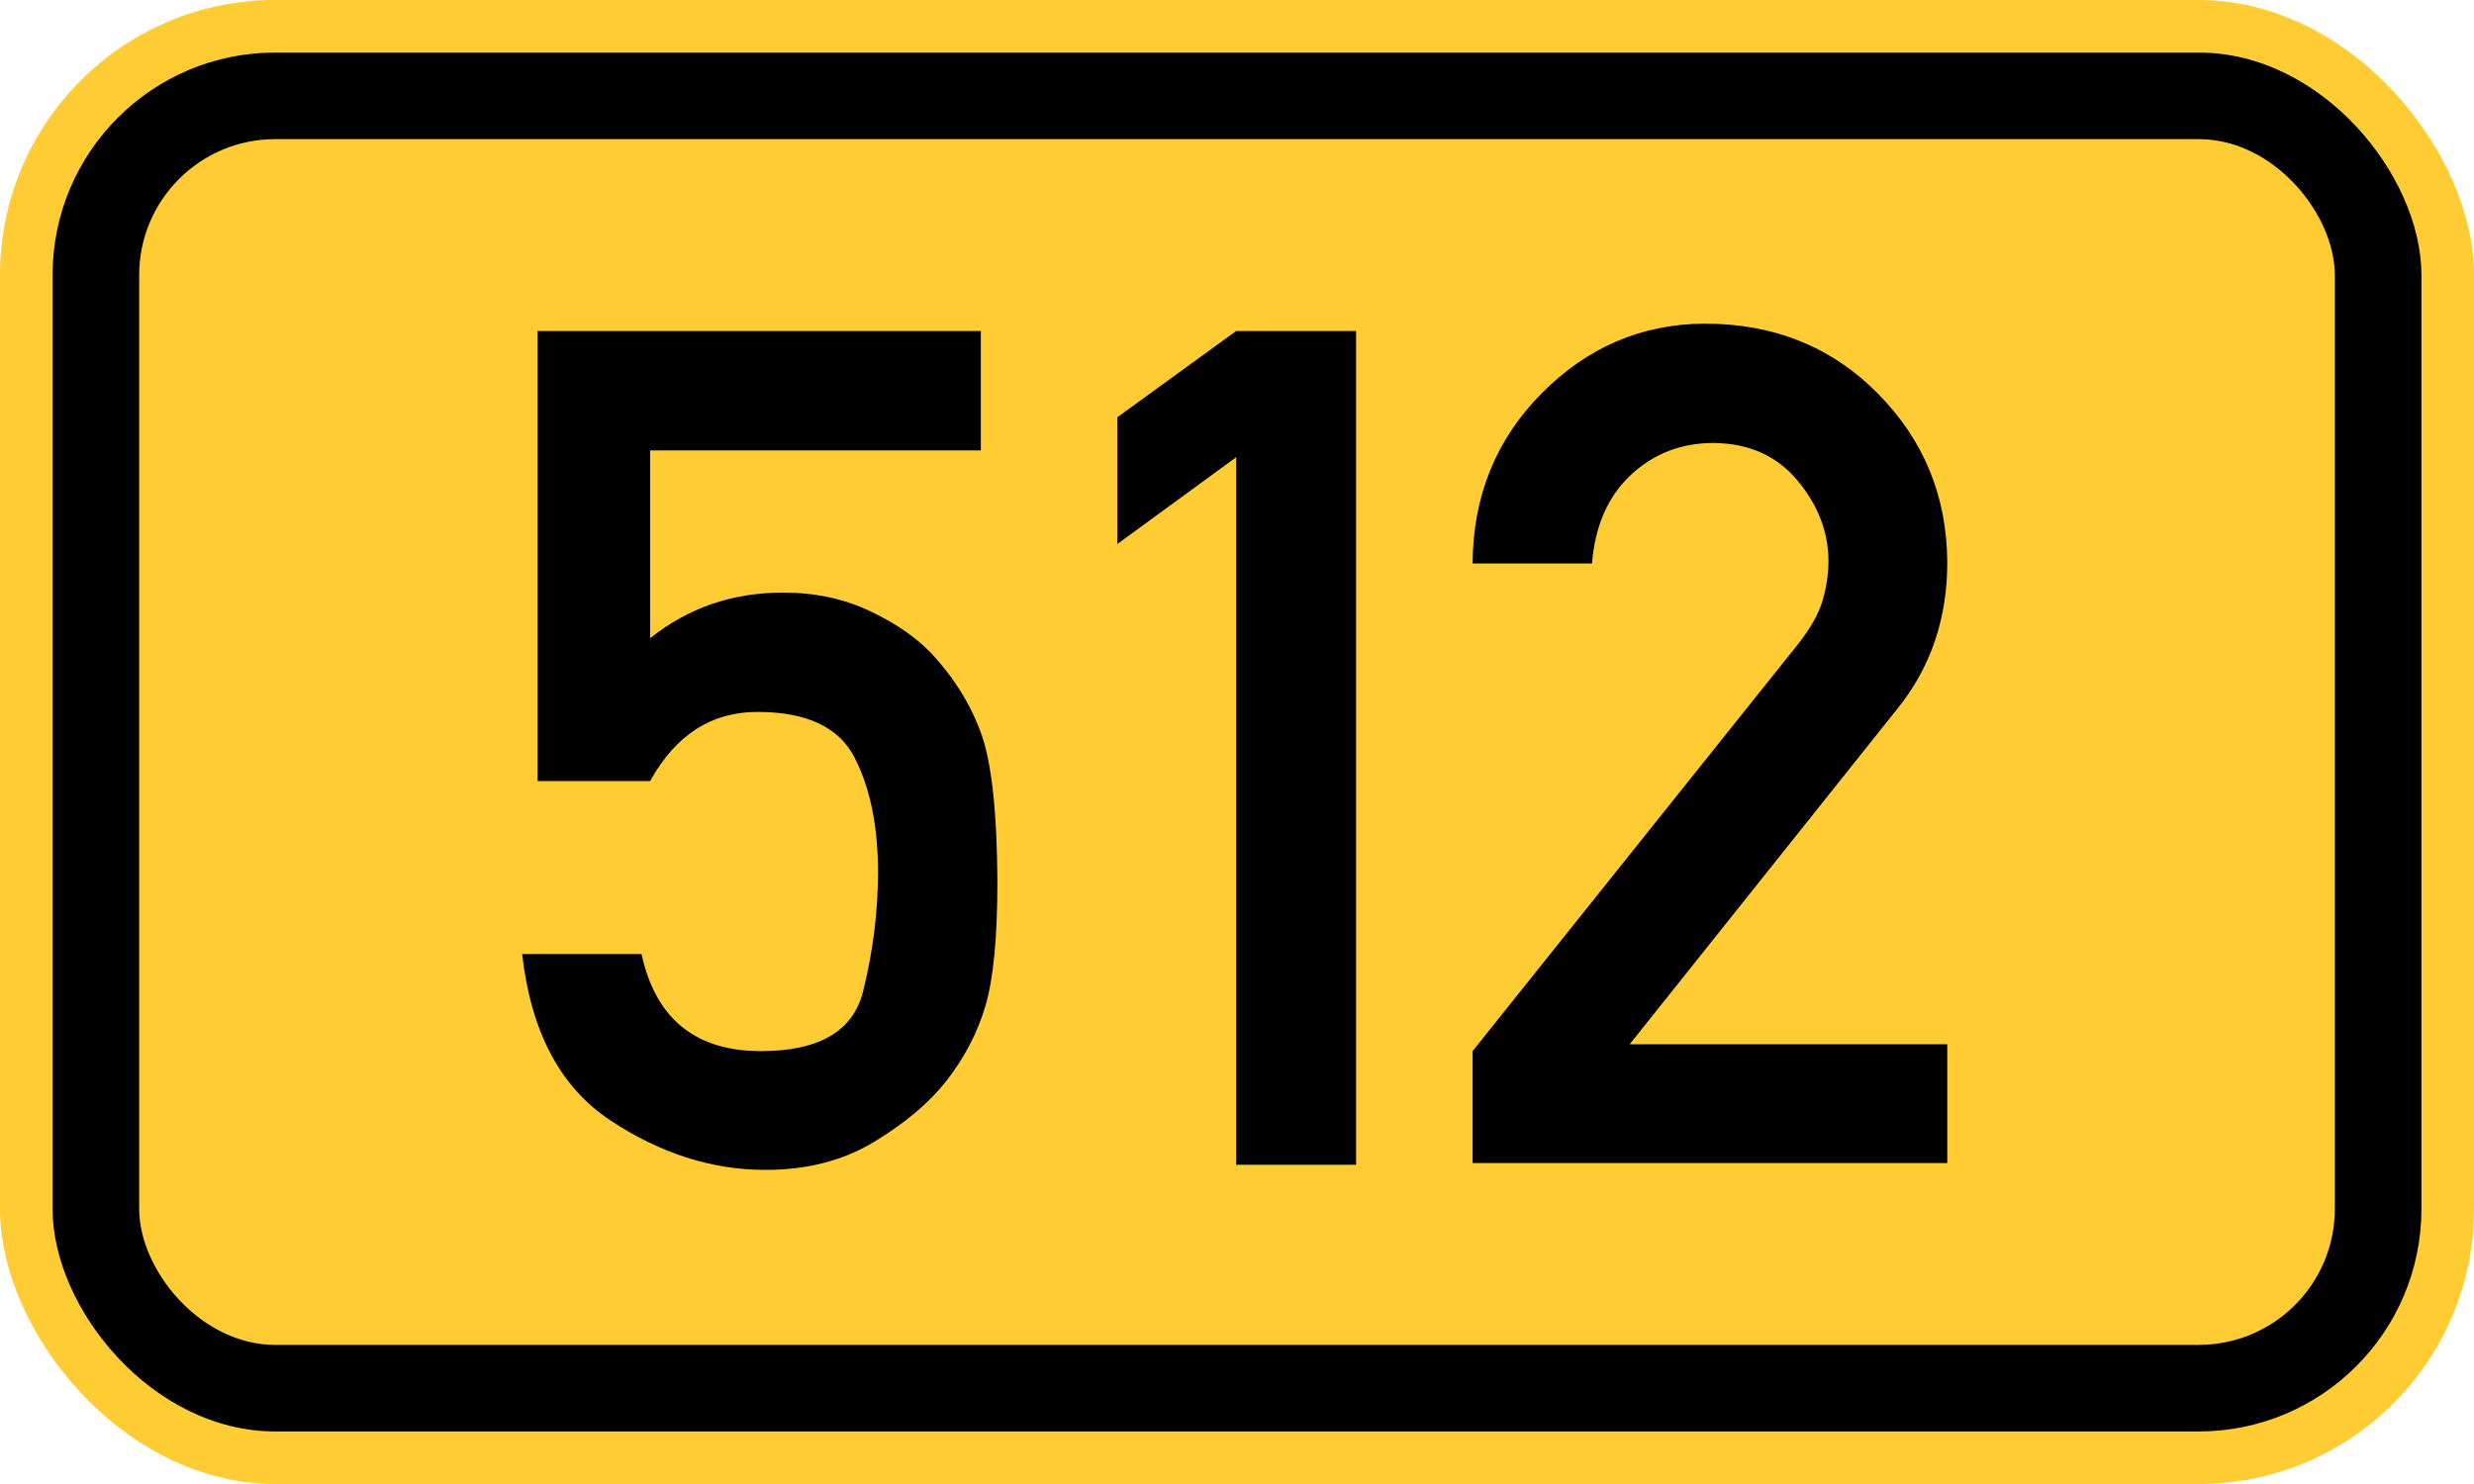
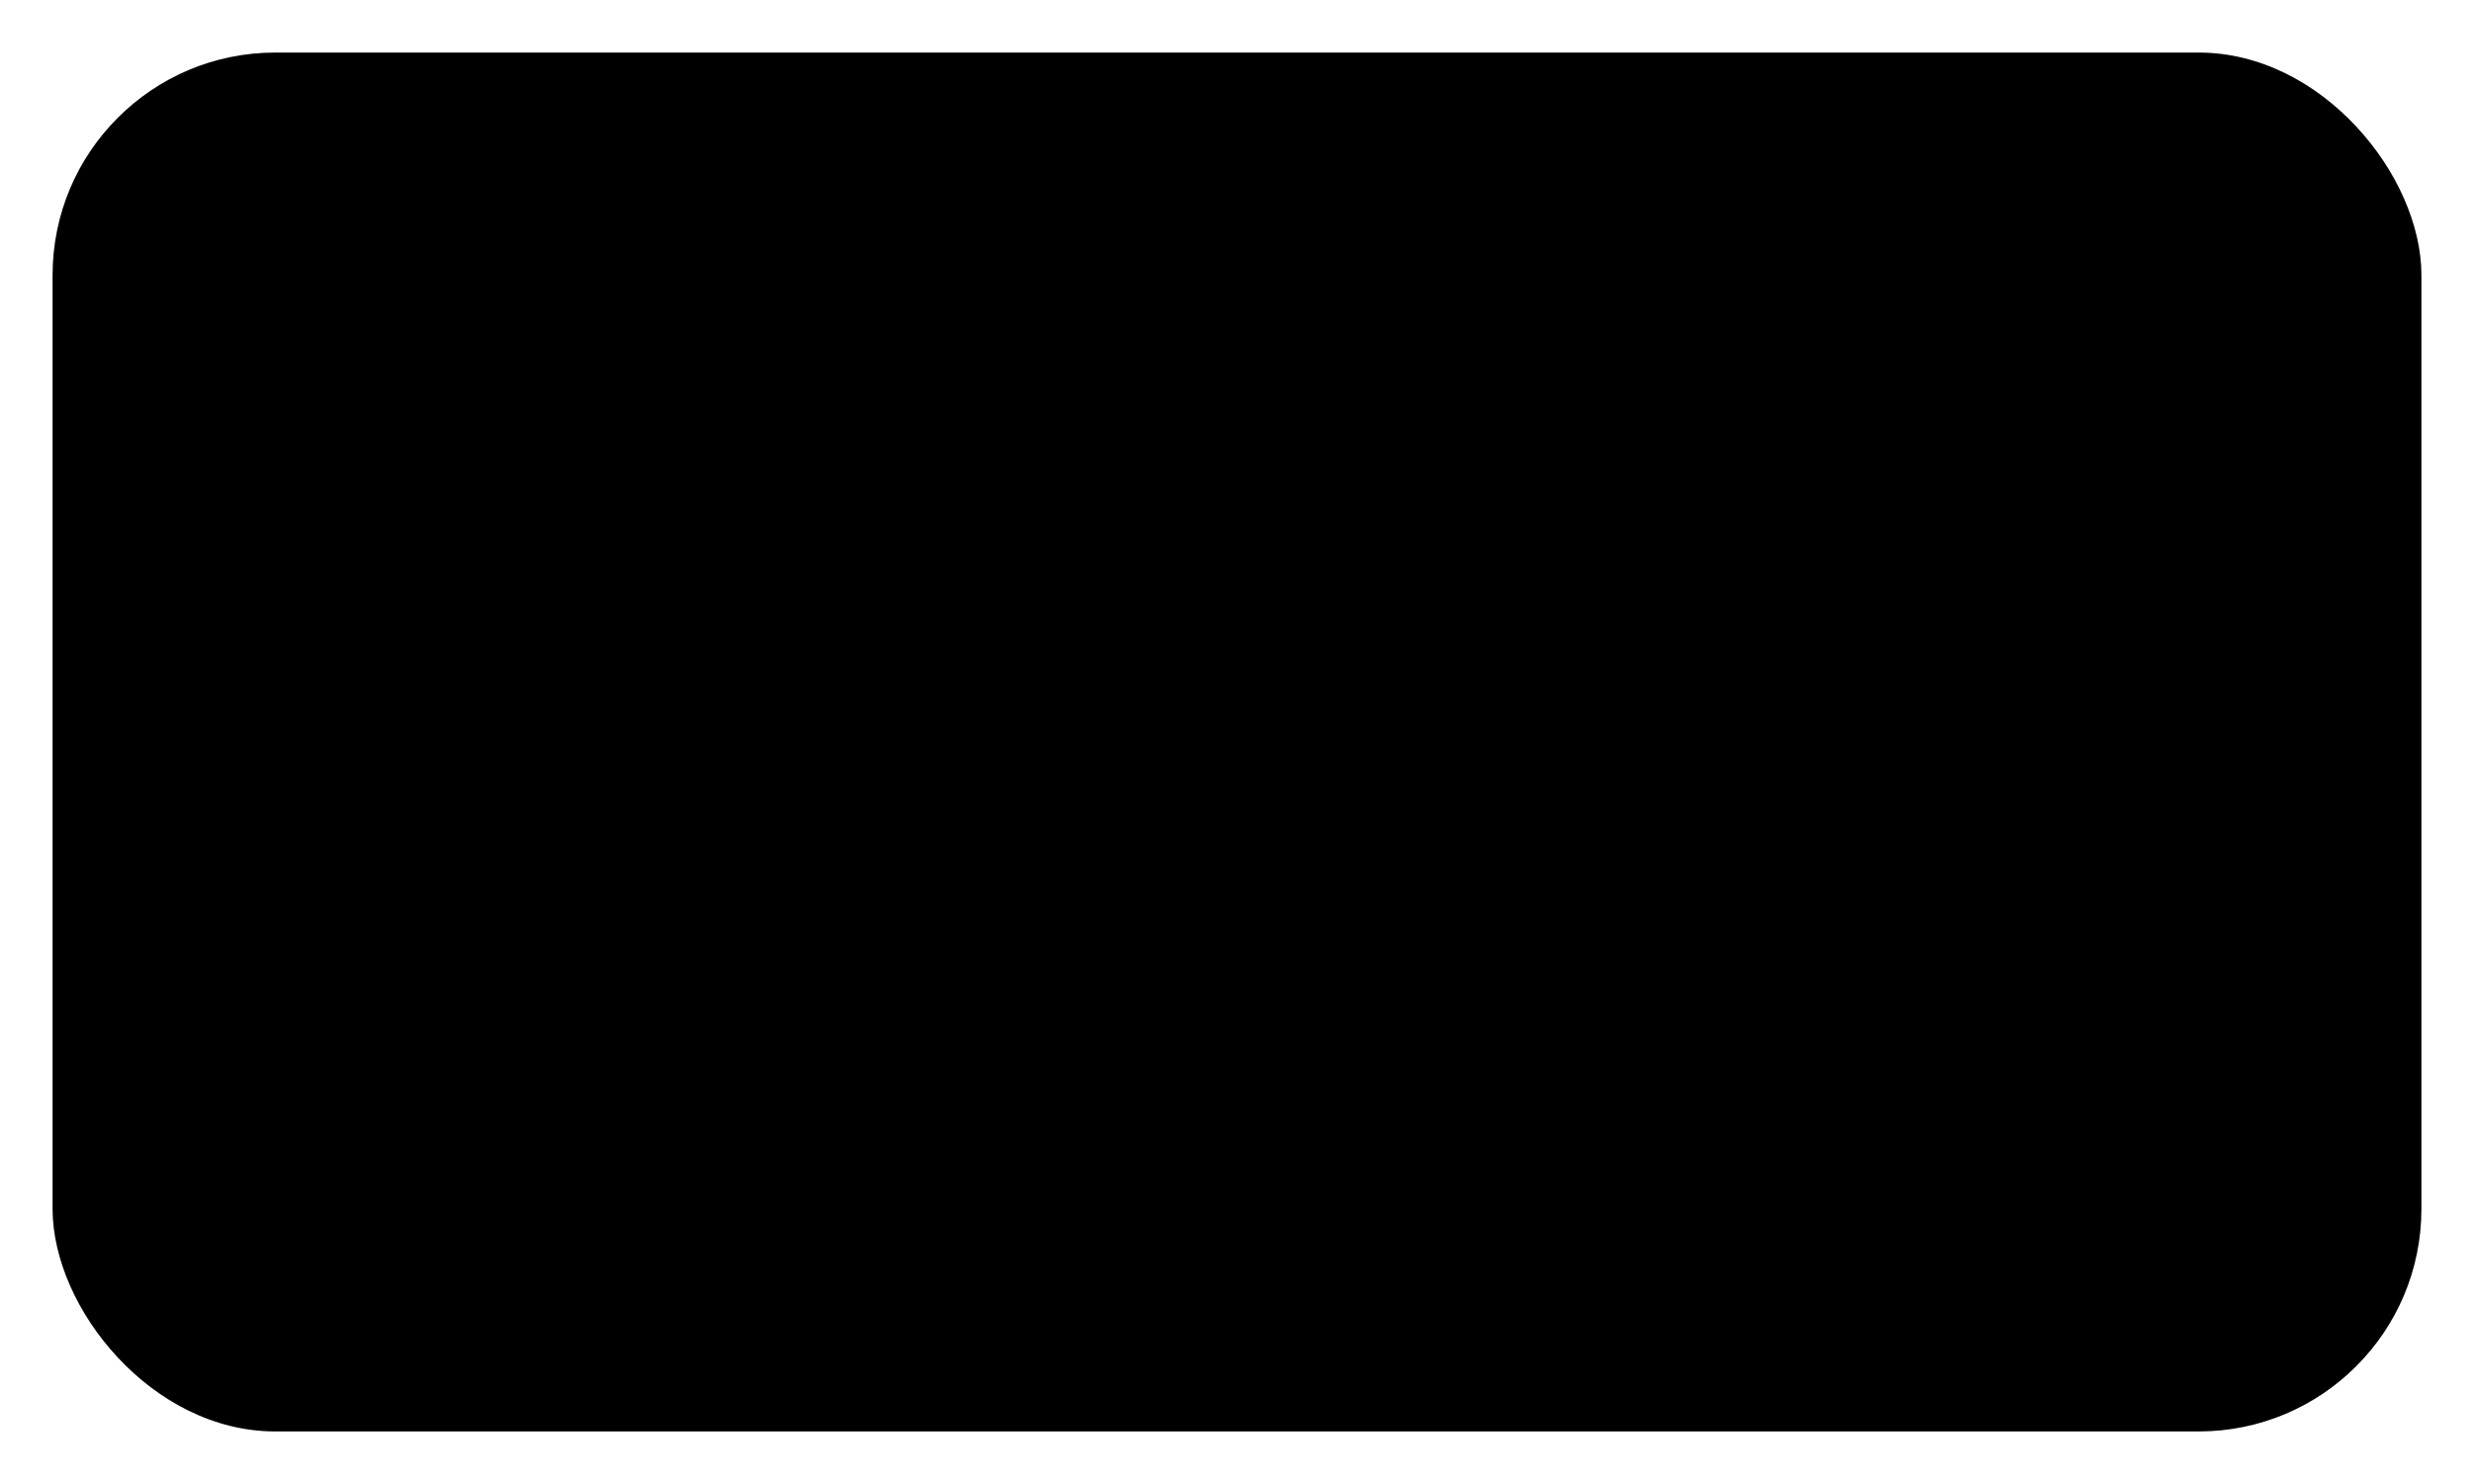
<svg xmlns="http://www.w3.org/2000/svg" width="200" height="120" version="1.1">
-   <rect x="0" y="0" width="200" height="120" rx="22.25" ry="22.25" stroke="none" fill="#ffcc33" />
  <rect x="4.25" y="4.25" width="191.5" height="111.5" rx="18" ry="18" stroke="none" fill="black" />
-   <rect x="11.25" y="11.25" width="177.5" height="97.5" rx="11" ry="11" stroke="none" fill="#ffcc33" />
-   <path fill="black" fill-rule="evenodd" stroke="none" d="M43.459 63.155 V26.769 H79.29 V36.42 H52.555 V51.611 Q57.173 47.917 63.314 47.917 Q67.146 47.917 70.286 49.395 T75.319 52.858 Q78.09 55.859 79.337 59.369 T80.63 71.282 Q80.63 78.07 79.66 81.348 T76.474 87.443 Q74.396 90.075 70.656 92.338 T61.882 94.6 Q55.372 94.6 49.323 90.583 T42.212 77.146 H51.863 Q53.571 84.996 61.513 84.996 Q68.578 84.996 69.778 80.147 T70.979 70.543 Q70.979 64.956 69.086 61.262 T61.236 57.568 Q55.649 57.568 52.555 63.155 H43.459 ZM99.931 94.185 V36.974 L90.326 43.992 V33.742 L99.931 26.769 H109.627 V94.185 H99.931 ZM119.047 94.046 V84.996 L145.367 52.073 Q146.891 50.134 147.353 48.518 T147.814 45.378 Q147.814 41.868 145.321 38.867 T138.533 35.819 Q134.608 35.819 131.838 38.405 T128.698 45.562 H119.047 Q119.093 37.389 124.634 31.802 T137.794 26.169 Q146.198 26.169 151.785 31.802 T157.419 45.47 Q157.419 52.304 153.401 57.291 L131.745 84.442 H157.419 V94.046 H119.047 Z" />
+   <path fill="black" fill-rule="evenodd" stroke="none" d="M43.459 63.155 V26.769 H79.29 V36.42 H52.555 V51.611 Q67.146 47.917 70.286 49.395 T75.319 52.858 Q78.09 55.859 79.337 59.369 T80.63 71.282 Q80.63 78.07 79.66 81.348 T76.474 87.443 Q74.396 90.075 70.656 92.338 T61.882 94.6 Q55.372 94.6 49.323 90.583 T42.212 77.146 H51.863 Q53.571 84.996 61.513 84.996 Q68.578 84.996 69.778 80.147 T70.979 70.543 Q70.979 64.956 69.086 61.262 T61.236 57.568 Q55.649 57.568 52.555 63.155 H43.459 ZM99.931 94.185 V36.974 L90.326 43.992 V33.742 L99.931 26.769 H109.627 V94.185 H99.931 ZM119.047 94.046 V84.996 L145.367 52.073 Q146.891 50.134 147.353 48.518 T147.814 45.378 Q147.814 41.868 145.321 38.867 T138.533 35.819 Q134.608 35.819 131.838 38.405 T128.698 45.562 H119.047 Q119.093 37.389 124.634 31.802 T137.794 26.169 Q146.198 26.169 151.785 31.802 T157.419 45.47 Q157.419 52.304 153.401 57.291 L131.745 84.442 H157.419 V94.046 H119.047 Z" />
</svg>